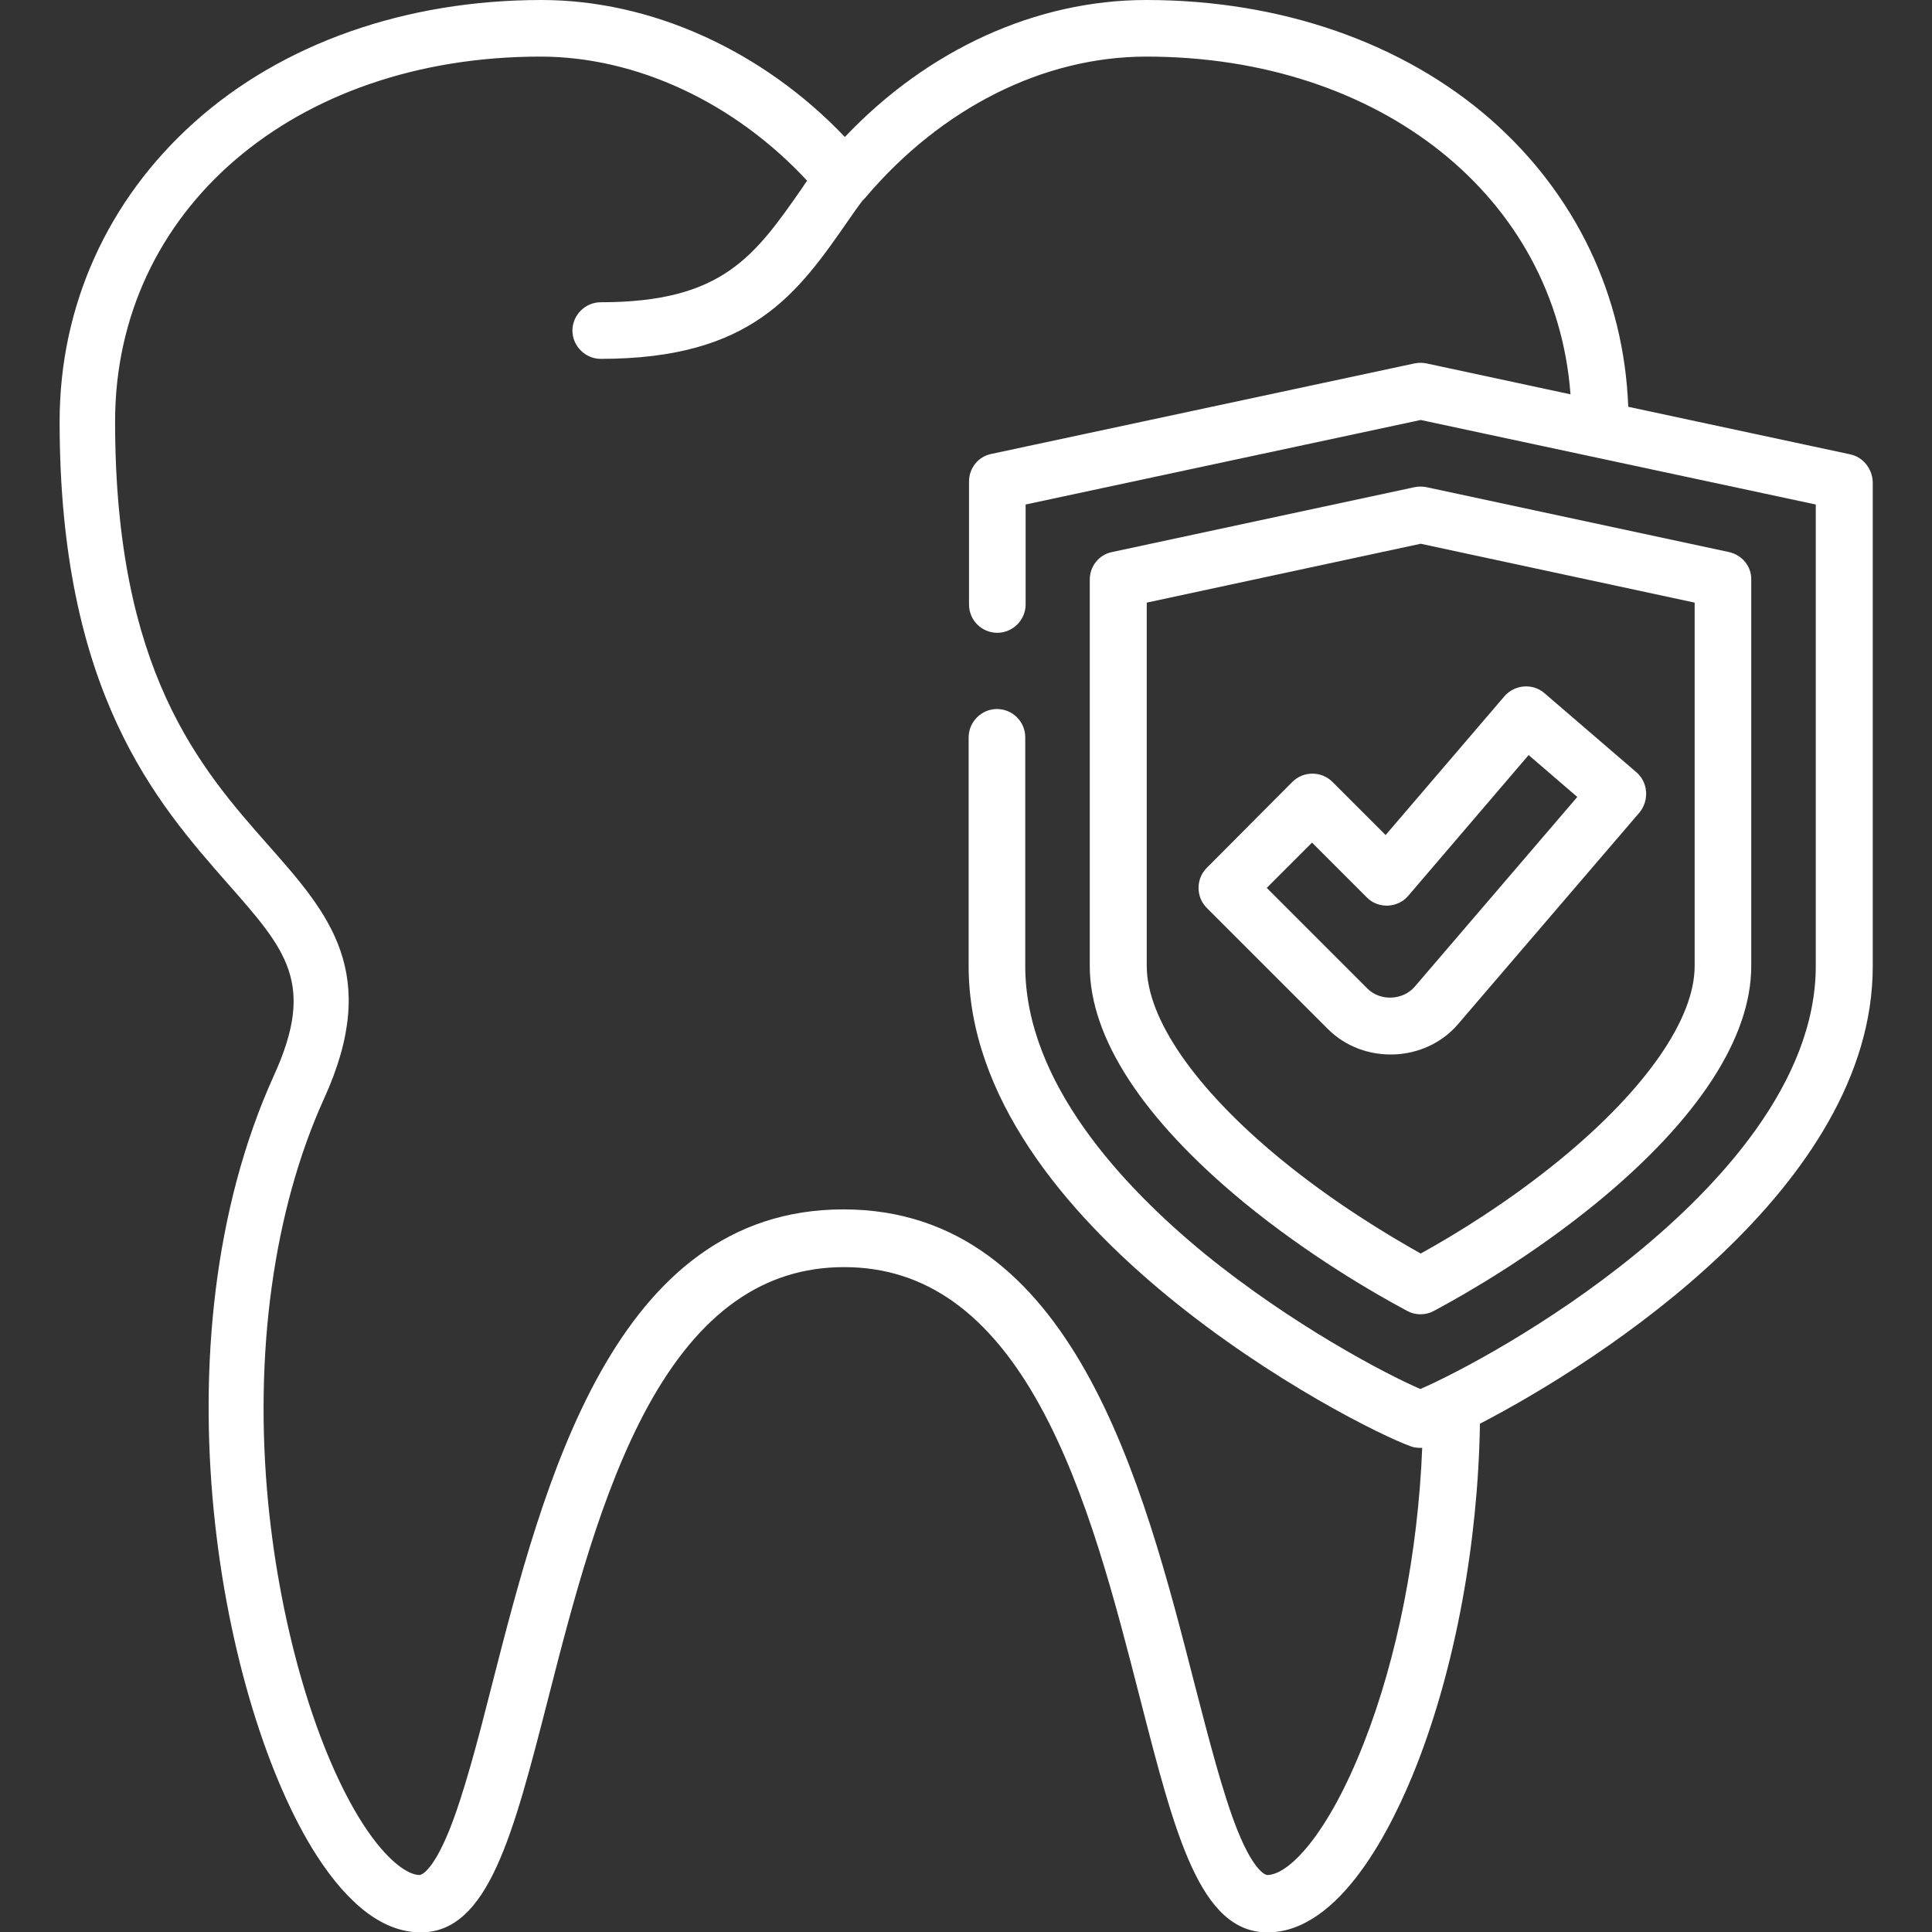
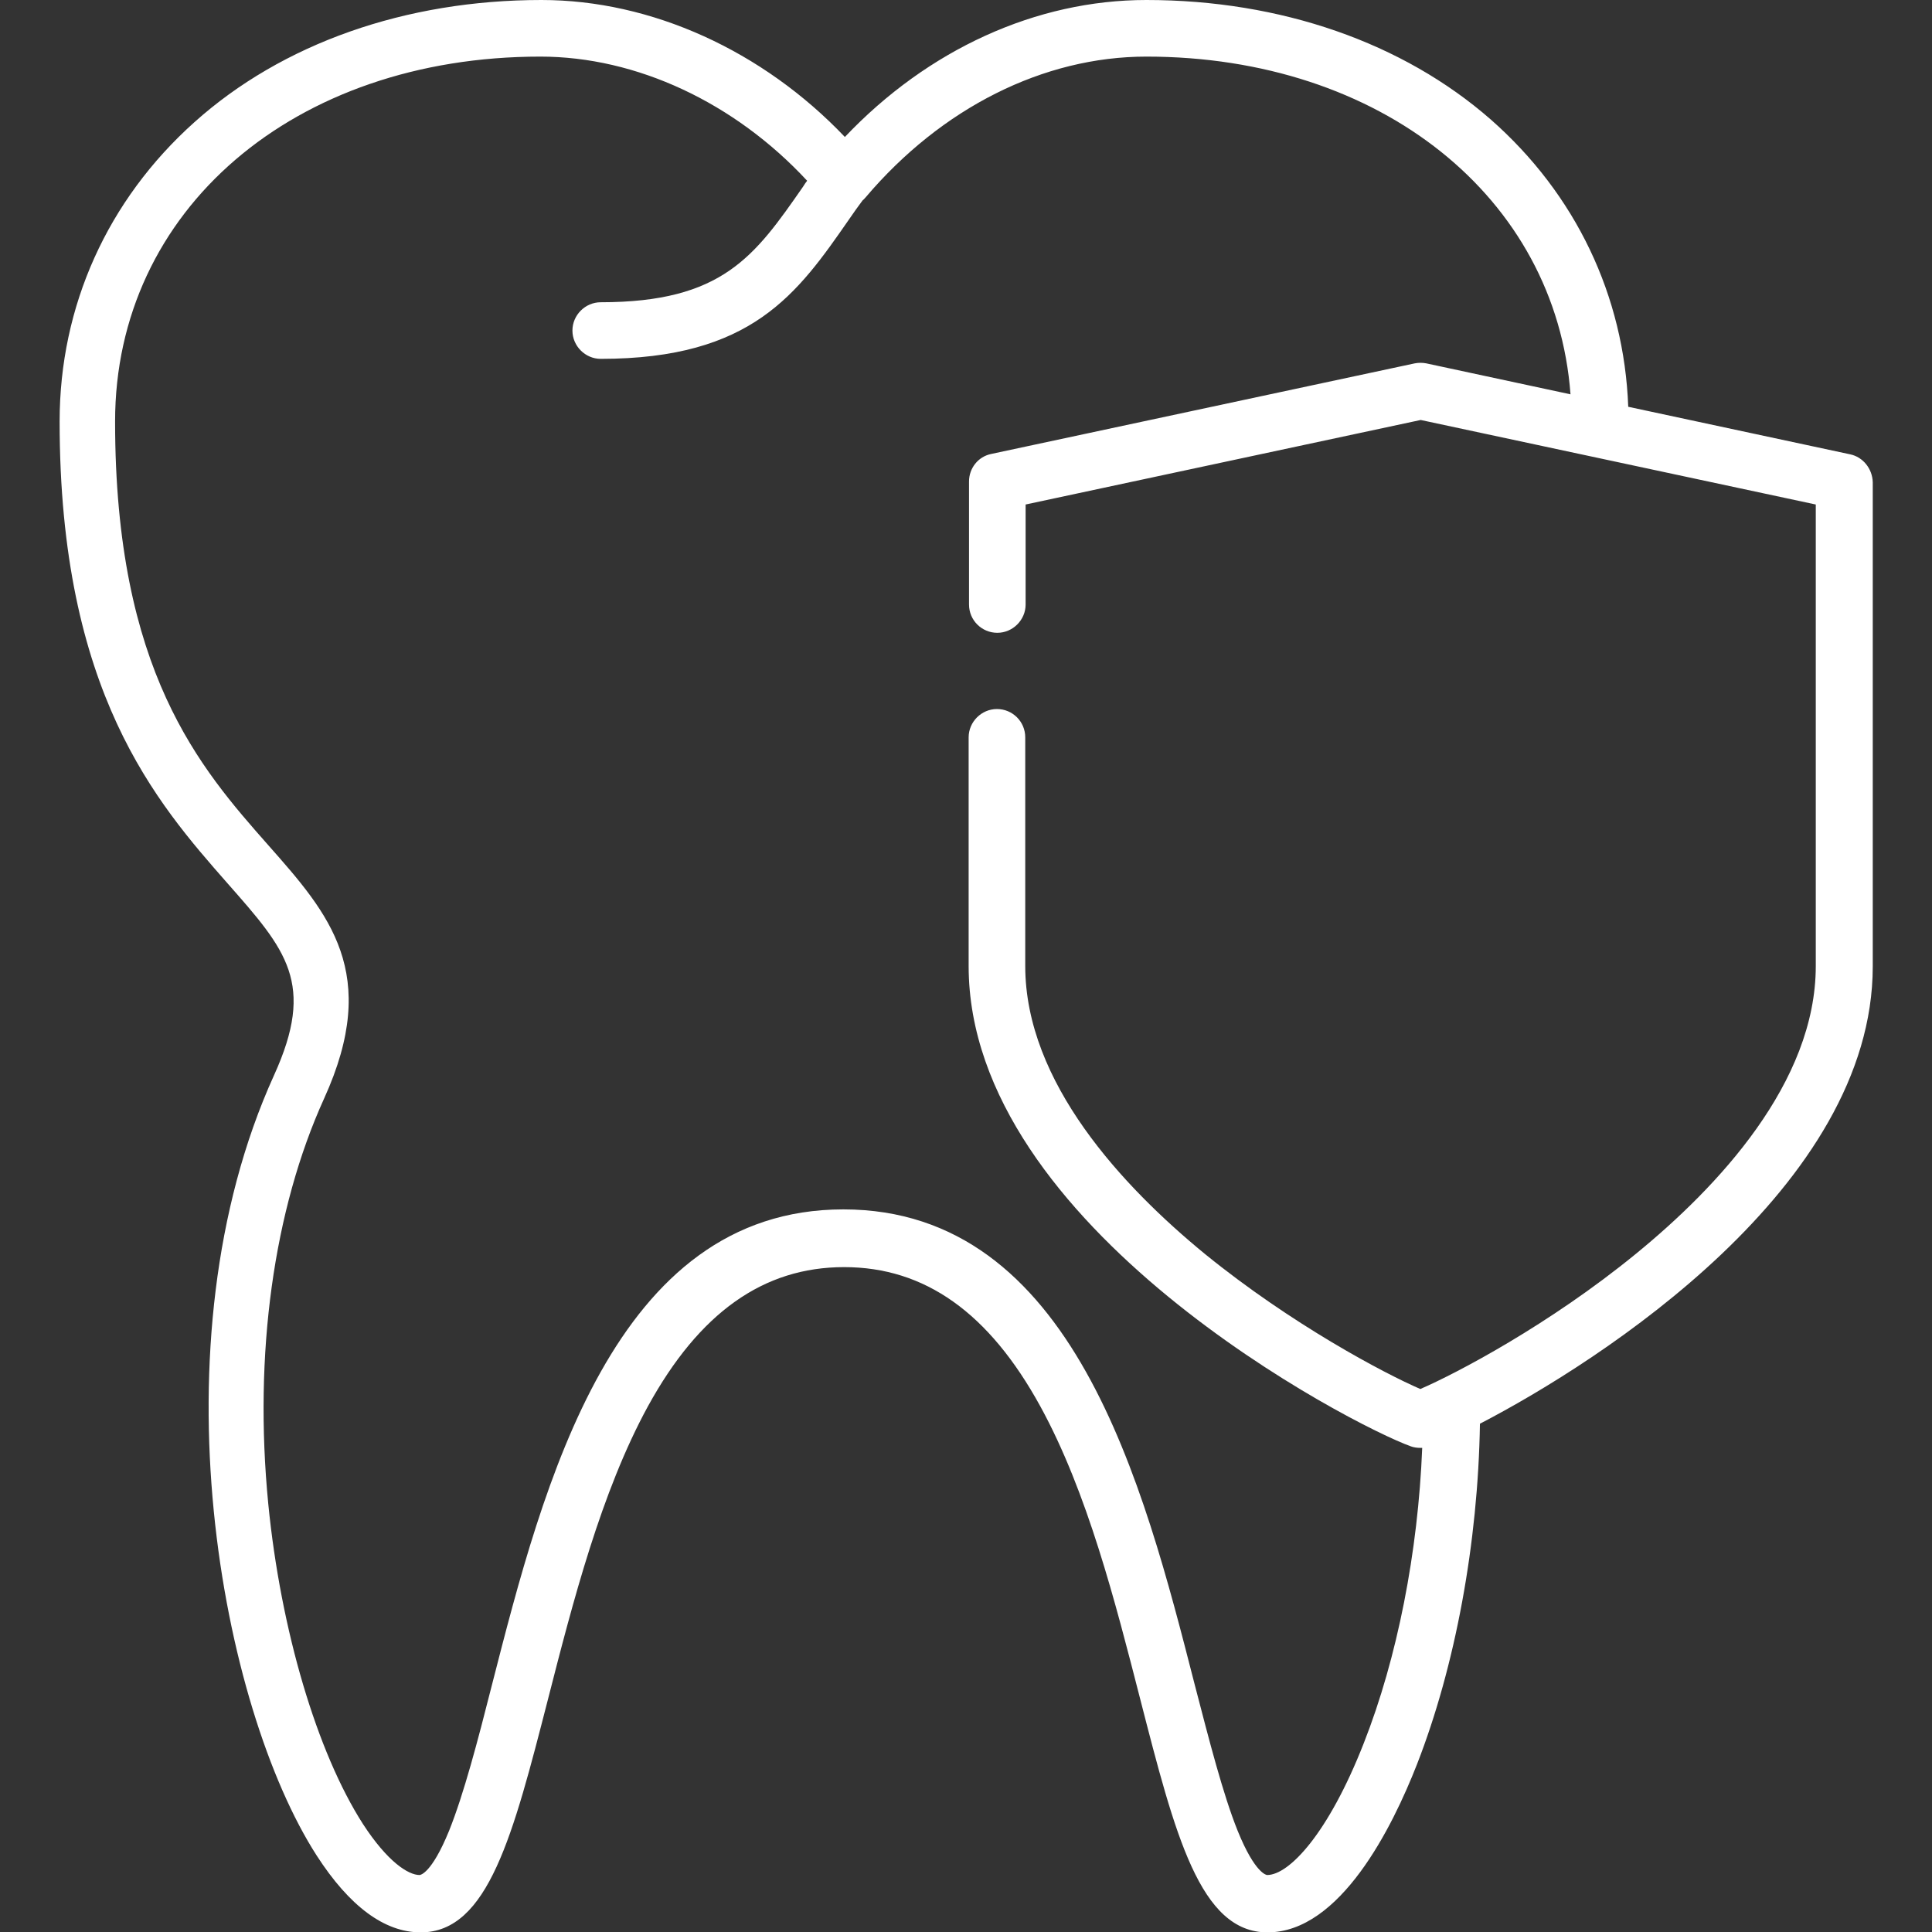
<svg xmlns="http://www.w3.org/2000/svg" version="1.1" id="Capa_1" x="0px" y="0px" viewBox="0 0 512 512" style="enable-background:new 0 0 512 512;" xml:space="preserve">
  <rect x="0" y="0" width="512" height="512" fill="#333333" stroke="none" />
  <style type="text/css">
	.st0{fill:#FFFFFF;}
</style>
  <g>
    <g>
      <path class="st0" d="M490.3,120.4l-58.8-12.6c-1.1-29.4-13.9-56.3-36.4-76.1C371.8,11.3,339.4,0,303.8,0    c-29.2,0-57.9,13.1-79.9,36.3C202.1,13.4,172.6,0,143.5,0c-36,0-68.7,11.5-92,32.4c-23,20.6-35.7,48.7-35.7,79.3    c0,71.8,25.7,101,44.5,122.4c15.6,17.7,23.4,26.5,12.3,50.9c-32.4,71.4-13.9,167.5,11.3,206.7c8.7,13.5,18,20.4,27.6,20.4    c17.9,0,24.5-25.9,33.7-61.7c6.6-25.8,14.1-55,26.5-77.7c13.6-24.8,30.6-36.9,52-36.9s38.4,12.1,52,36.9    c12.5,22.8,19.9,52,26.5,77.7c9.2,35.8,15.8,61.7,33.7,61.7c19.3,0,33.1-27.9,39.6-44.5c10.2-26.1,16.2-58.8,16.7-90.3    c32-16.6,104.1-62.9,104.1-121.2V127.8C496.2,124.2,493.7,121.1,490.3,120.4z M433.5,332.3c-23,18.8-47.6,31.7-57.1,35.8    c-9.5-4.1-34.1-17.1-57.1-35.8c-21.7-17.8-47.6-45.4-47.6-76.3v-60.6c0-4.2-3.4-7.5-7.5-7.5s-7.5,3.4-7.5,7.5V256    c0,69.3,101.8,121.8,117.2,127.3c0.8,0.3,1.7,0.4,2.5,0.4c0.2,0,0.3,0,0.5,0c-1.1,27.6-6.6,55.7-15.5,78.3    c-9.4,24-19.8,34.9-25.6,34.9c0,0-3.1-0.1-7.8-11.7c-3.9-9.7-7.5-23.8-11.4-38.8c-13.6-53.1-32.2-125.9-93.1-125.9    s-79.5,72.8-93.1,125.9c-3.8,15-7.5,29.1-11.4,38.8c-4.7,11.5-7.7,11.7-7.8,11.7c-3,0-8.5-3.5-15-13.5    c-12.2-19-21.8-51.4-25.1-84.8c-3.9-39.8,1.4-78,14.8-107.5c15.1-33.2,1.3-48.9-14.7-67c-18.2-20.6-40.7-46.2-40.7-112.4    c0-56,47.4-96.7,112.7-96.7c25.5,0,51.5,12.2,70.7,32.9c-0.4,0.5-0.8,1.1-1.1,1.6c-12.8,18.4-21.3,30.6-53.6,30.6    c-4.1,0-7.5,3.4-7.5,7.5s3.4,7.5,7.5,7.5c40.1,0,52.1-17.2,65.9-37.1c1.1-1.6,2.3-3.3,3.5-4.9c0.3-0.2,0.5-0.5,0.8-0.8    C249.5,28.6,276.5,15,303.8,15c62.1,0,108.5,37.3,112.4,89.5l-38.2-8.2c-1-0.2-2.1-0.2-3.1,0l-112.2,24c-3.5,0.7-5.9,3.8-5.9,7.3    v32.6c0,4.2,3.4,7.5,7.5,7.5s7.5-3.4,7.5-7.5v-26.5l104.7-22.4l104.7,22.4V256h0C481.2,286.9,455.3,314.5,433.5,332.3z" />
    </g>
  </g>
  <g>
    <g>
-       <path class="st0" d="M458.2,146.3l-80.2-17.2c-1-0.2-2.1-0.2-3.1,0l-80.2,17.2c-3.5,0.7-5.9,3.8-5.9,7.3V256    c0,19.1,14.2,40.7,40.9,62.7c17.1,14,34.4,24,43.2,28.7c2.2,1.2,4.9,1.2,7.1,0c8.8-4.7,26.1-14.7,43.2-28.7    c26.8-22,40.9-43.7,40.9-62.7V153.7C464.2,150.1,461.7,147.1,458.2,146.3z M449.1,256c0,14-12.9,32.6-35.4,51.1    c-14,11.5-28.3,20.2-37.2,25.1c-8.9-5-23.2-13.6-37.2-25.1c-22.5-18.5-35.4-37.1-35.4-51.1v-96.3l72.6-15.6l72.6,15.6V256z" />
-     </g>
+       </g>
  </g>
  <g>
    <g>
-       <path class="st0" d="M433.6,204.6l-24.3-20.9c-3.1-2.7-7.9-2.3-10.6,0.8l-31.5,36.8l-14.1-14.1c-2.9-2.9-7.7-2.9-10.6,0L319.8,230    c-2.9,2.9-2.9,7.7,0,10.6l32.1,32.1c9.5,9.5,25.8,8.9,34.5-1.3l48.1-56.1C437.1,212.1,436.8,207.3,433.6,204.6z M374.9,261.5    c-3.1,3.6-9.1,3.9-12.5,0.5l-26.7-26.7l12-12l14.5,14.5c3,3.1,8.2,2.9,11-0.4l31.9-37.3l12.9,11.1L374.9,261.5z" />
-     </g>
+       </g>
  </g>
</svg>